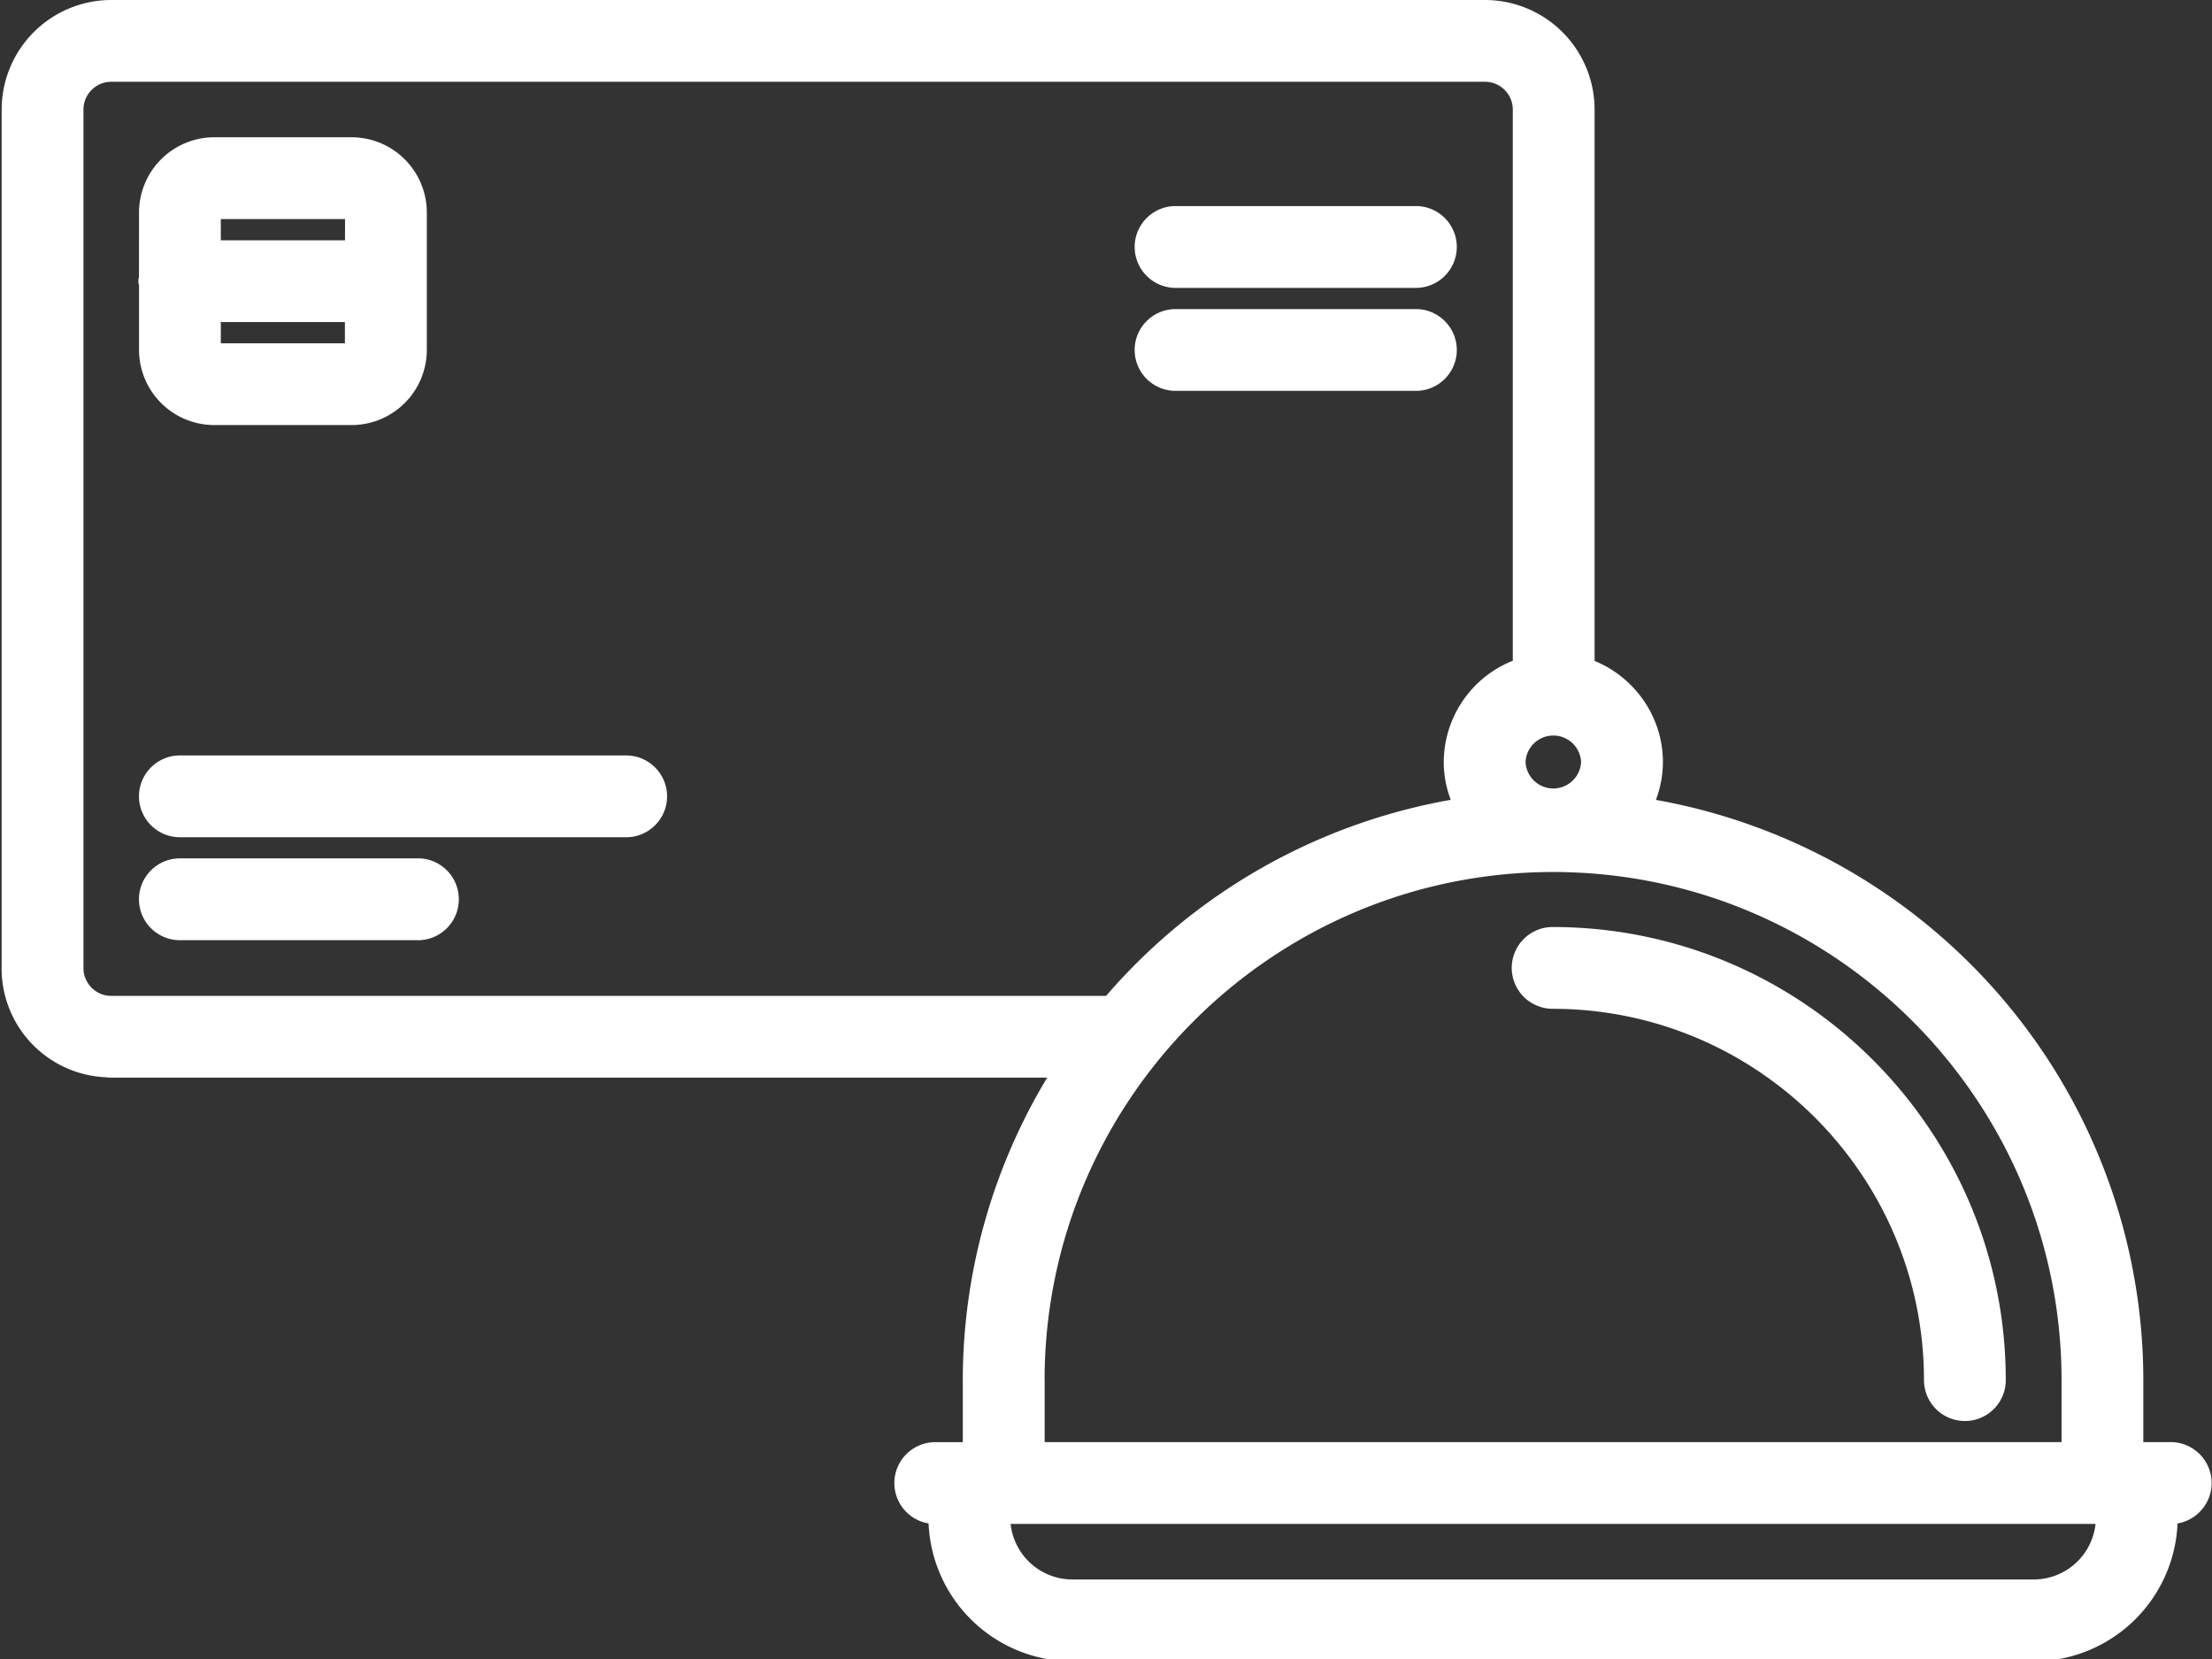
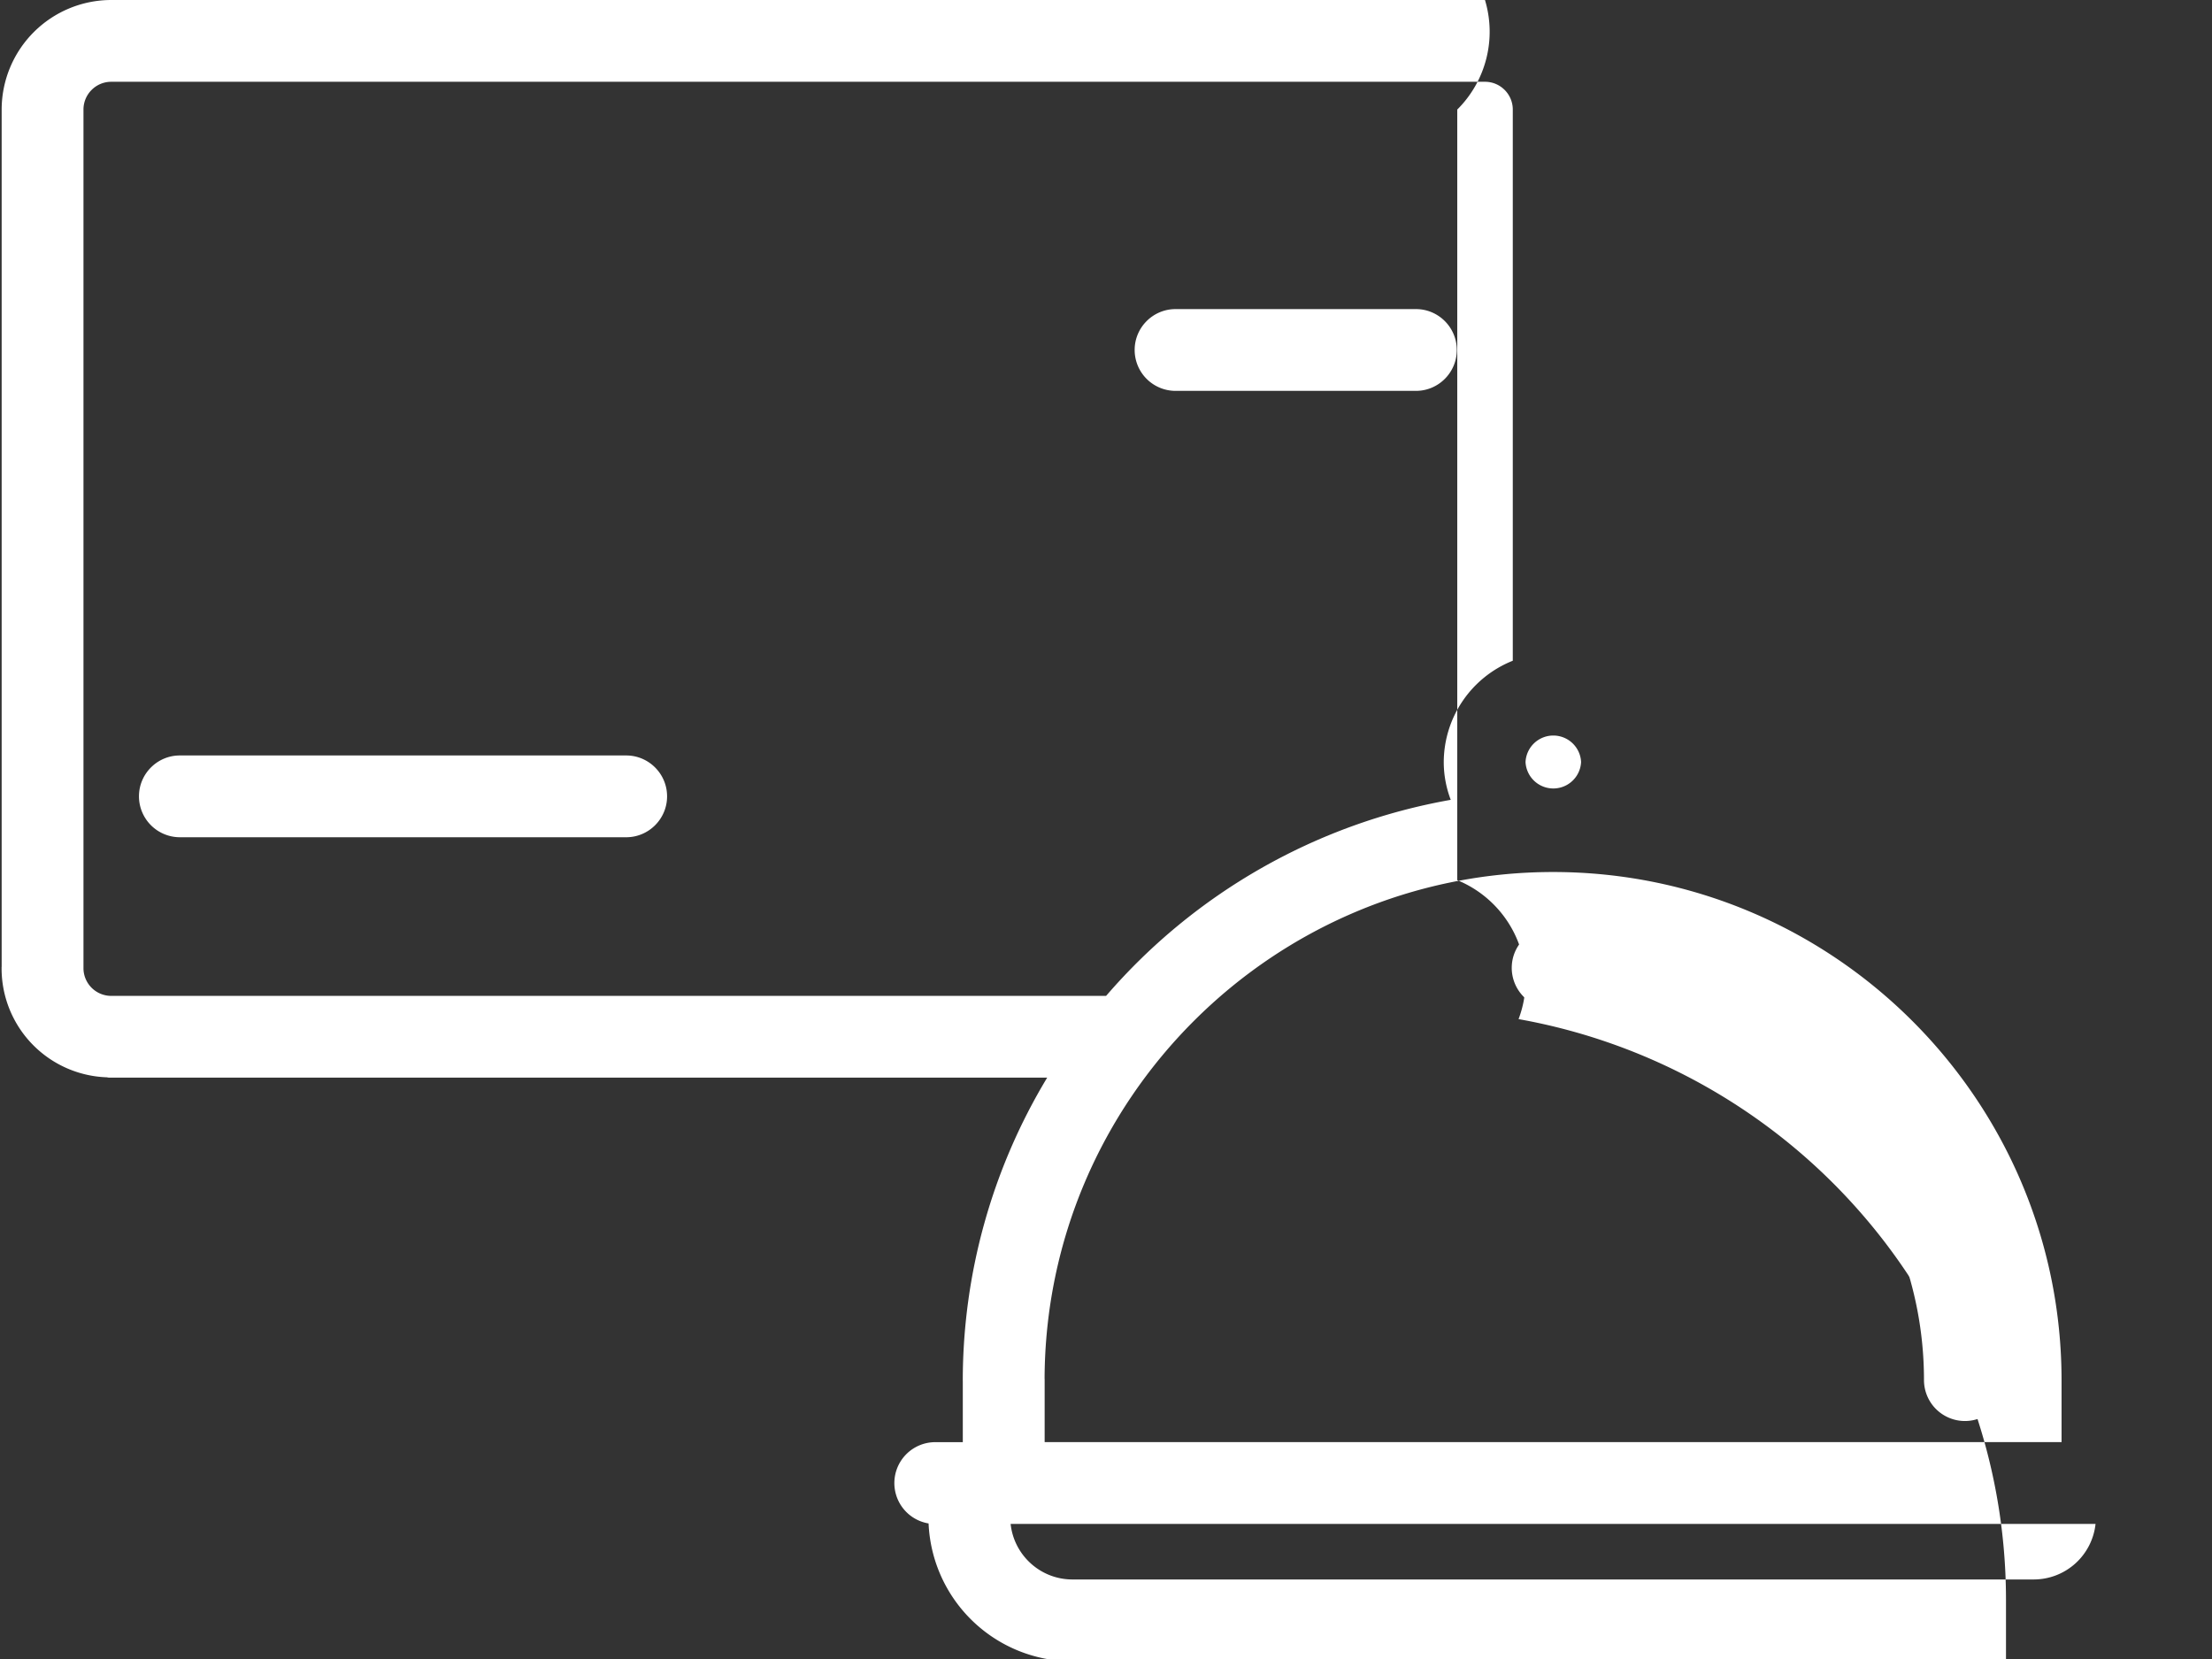
<svg xmlns="http://www.w3.org/2000/svg" width="68" height="51" viewBox="0 0 68 51">
  <rect x="0" y="0" width="68" height="51" fill="#333333" stroke="none" />
  <g>
    <g>
      <g>
        <g>
-           <path fill="#fff" d="M6.788 7.387v-.653h3.819l-.001.653zm0 3.166v-.652h3.815v.652zm4.02 2.514a2.315 2.315 0 0 0 2.313-2.312V6.533a2.315 2.315 0 0 0-2.313-2.313H6.587a2.315 2.315 0 0 0-2.313 2.313l-.002 1.993c-.008.027-.02.067-.02.118 0 .049.011.088.022.125v1.986a2.315 2.315 0 0 0 2.313 2.312z" />
-         </g>
+           </g>
      </g>
      <g>
        <g />
      </g>
      <g>
        <g />
      </g>
      <g>
        <g />
      </g>
      <g>
        <g />
      </g>
      <g>
        <g />
      </g>
      <g>
        <g />
      </g>
      <g>
        <g />
      </g>
      <g>
        <g />
      </g>
      <g>
        <g />
      </g>
      <g>
        <g />
      </g>
      <g>
        <g />
      </g>
      <g>
        <g />
      </g>
      <g>
        <g>
-           <path fill="#fff" d="M36.138 8.85a1.259 1.259 0 0 1-1.257-1.258c0-.693.564-1.257 1.257-1.257h7.39c.692 0 1.256.564 1.256 1.257S44.22 8.85 43.527 8.85z" />
-         </g>
+           </g>
      </g>
      <g>
        <g>
          <path fill="#fff" d="M36.138 12.016a1.258 1.258 0 0 1-1.257-1.257c0-.693.564-1.257 1.257-1.257h7.39c.692 0 1.256.564 1.256 1.257s-.564 1.257-1.257 1.257z" />
        </g>
      </g>
      <g>
        <g>
          <path fill="#fff" d="M5.529 25.738a1.259 1.259 0 0 1-1.257-1.257c0-.693.564-1.257 1.257-1.257H19.25c.693 0 1.257.564 1.257 1.257s-.564 1.257-1.257 1.257z" />
        </g>
      </g>
      <g>
        <g>
-           <path fill="#fff" d="M5.529 28.903a1.259 1.259 0 0 1-1.257-1.257c0-.693.564-1.258 1.257-1.258h7.388a1.259 1.259 0 0 1 0 2.514z" />
-         </g>
+           </g>
      </g>
      <g>
        <g>
-           <path fill="#fff" d="M48.605 23.425a.855.855 0 0 1-1.708 0 .855.855 0 0 1 1.708 0zM2.566 3.368c0-.471.383-.854.854-.854h42.231c.471 0 .854.383.854.854v16.944a3.367 3.367 0 0 0-2.122 3.113c0 .395.072.785.215 1.163a18.15 18.15 0 0 0-10.595 6.027H3.418a.854.854 0 0 1-.852-.835zm29.548 40.965v-1.942l-.002-.003c.027-8.595 7.03-15.581 15.631-15.581 8.62 0 15.632 7.01 15.632 15.629v1.897zm32.306 2.514a1.912 1.912 0 0 1-1.899 1.708H32.967c-.985 0-1.798-.75-1.899-1.708zm-1.899 4.224a4.43 4.43 0 0 0 4.42-4.239 1.259 1.259 0 0 0-.198-2.5h-.854v-1.896a18.09 18.09 0 0 0-4.384-11.8 18.204 18.204 0 0 0-10.6-6.046c.142-.378.215-.77.215-1.165 0-1.36-.839-2.59-2.1-3.107V3.368A3.372 3.372 0 0 0 45.65 0H3.421A3.372 3.372 0 0 0 .051 3.368V29.72l-.002.007v.034a3.35 3.35 0 0 0 3.241 3.357c.017.005.043.01.076.01h28.826a18.044 18.044 0 0 0-2.595 9.308l.001.039v1.859h-.854a1.258 1.258 0 0 0-.198 2.499 4.43 4.43 0 0 0 4.42 4.238z" />
+           <path fill="#fff" d="M48.605 23.425a.855.855 0 0 1-1.708 0 .855.855 0 0 1 1.708 0zM2.566 3.368c0-.471.383-.854.854-.854h42.231c.471 0 .854.383.854.854v16.944a3.367 3.367 0 0 0-2.122 3.113c0 .395.072.785.215 1.163a18.15 18.15 0 0 0-10.595 6.027H3.418a.854.854 0 0 1-.852-.835zm29.548 40.965v-1.942l-.002-.003c.027-8.595 7.03-15.581 15.631-15.581 8.62 0 15.632 7.01 15.632 15.629v1.897zm32.306 2.514a1.912 1.912 0 0 1-1.899 1.708H32.967c-.985 0-1.798-.75-1.899-1.708zm-1.899 4.224h-.854v-1.896a18.09 18.09 0 0 0-4.384-11.8 18.204 18.204 0 0 0-10.6-6.046c.142-.378.215-.77.215-1.165 0-1.36-.839-2.59-2.1-3.107V3.368A3.372 3.372 0 0 0 45.65 0H3.421A3.372 3.372 0 0 0 .051 3.368V29.72l-.002.007v.034a3.35 3.35 0 0 0 3.241 3.357c.017.005.043.01.076.01h28.826a18.044 18.044 0 0 0-2.595 9.308l.001.039v1.859h-.854a1.258 1.258 0 0 0-.198 2.499 4.43 4.43 0 0 0 4.42 4.238z" />
        </g>
      </g>
      <g>
        <g>
          <path fill="#fff" d="M60.404 43.684a1.259 1.259 0 0 1-1.258-1.256c0-6.295-5.121-11.416-11.416-11.416a1.259 1.259 0 0 1-1.257-1.258c0-.693.564-1.256 1.257-1.256 7.681 0 13.93 6.249 13.93 13.93 0 .693-.563 1.256-1.256 1.256z" />
        </g>
      </g>
    </g>
  </g>
</svg>